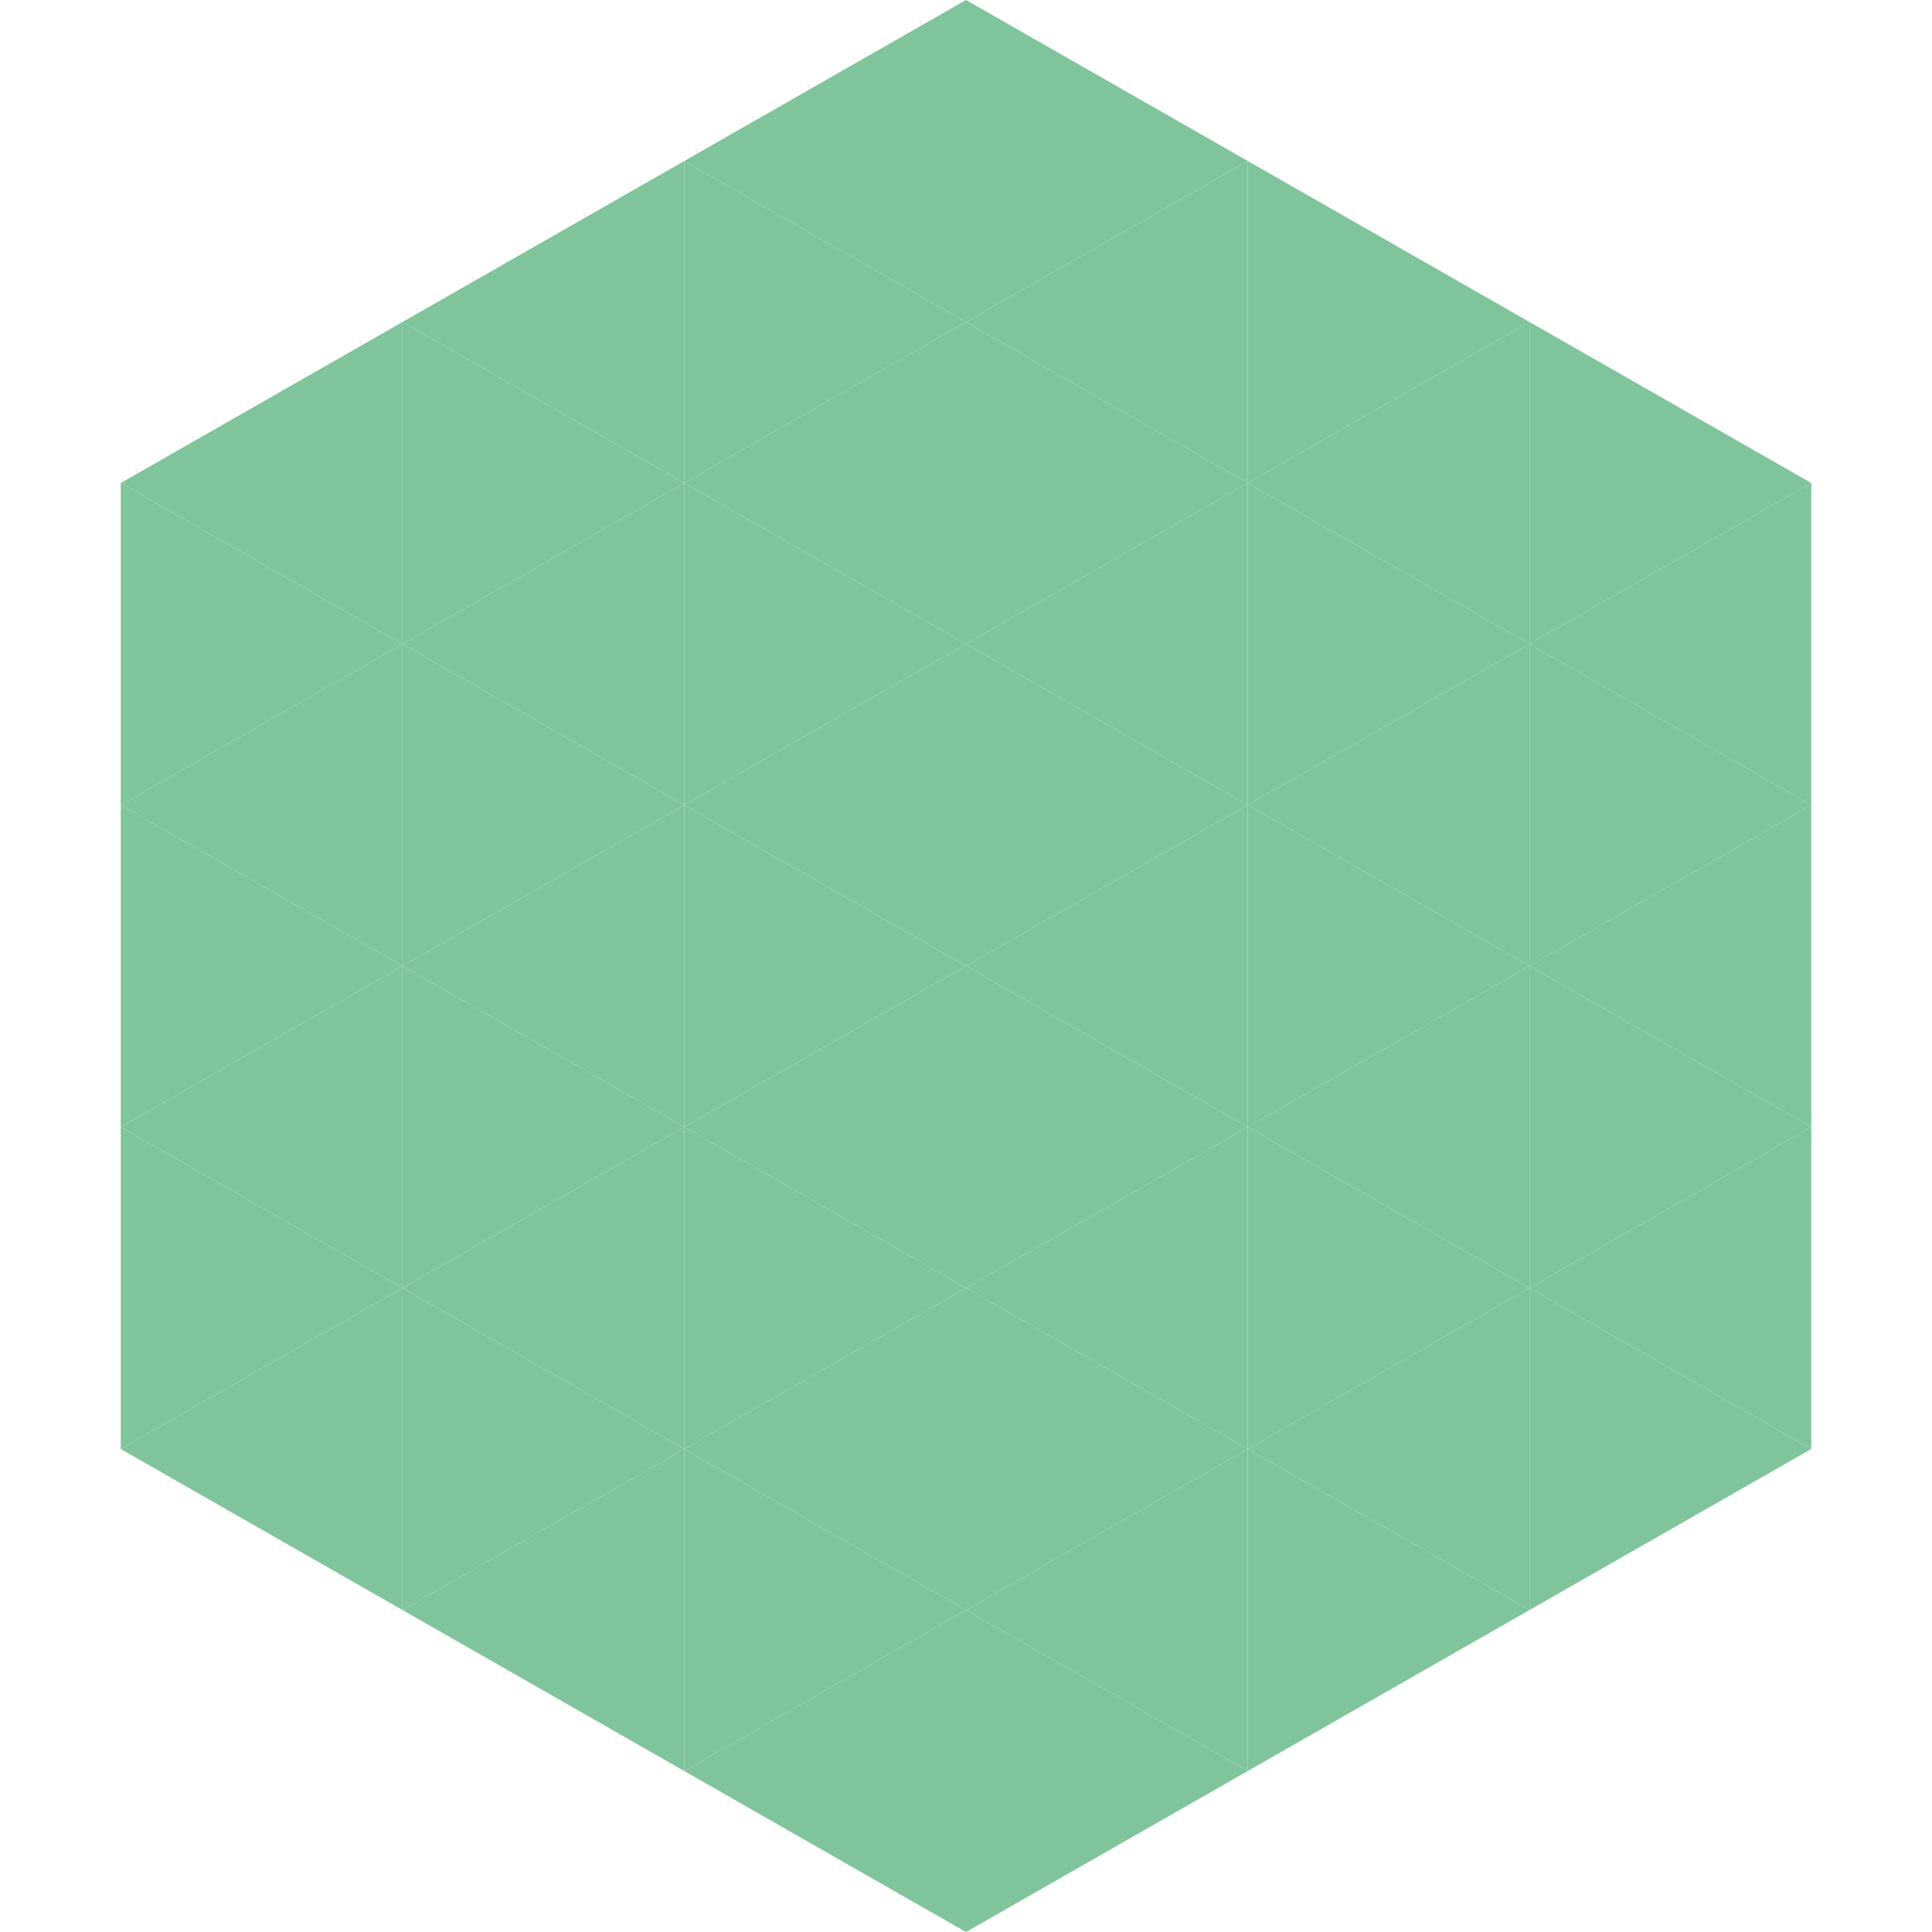
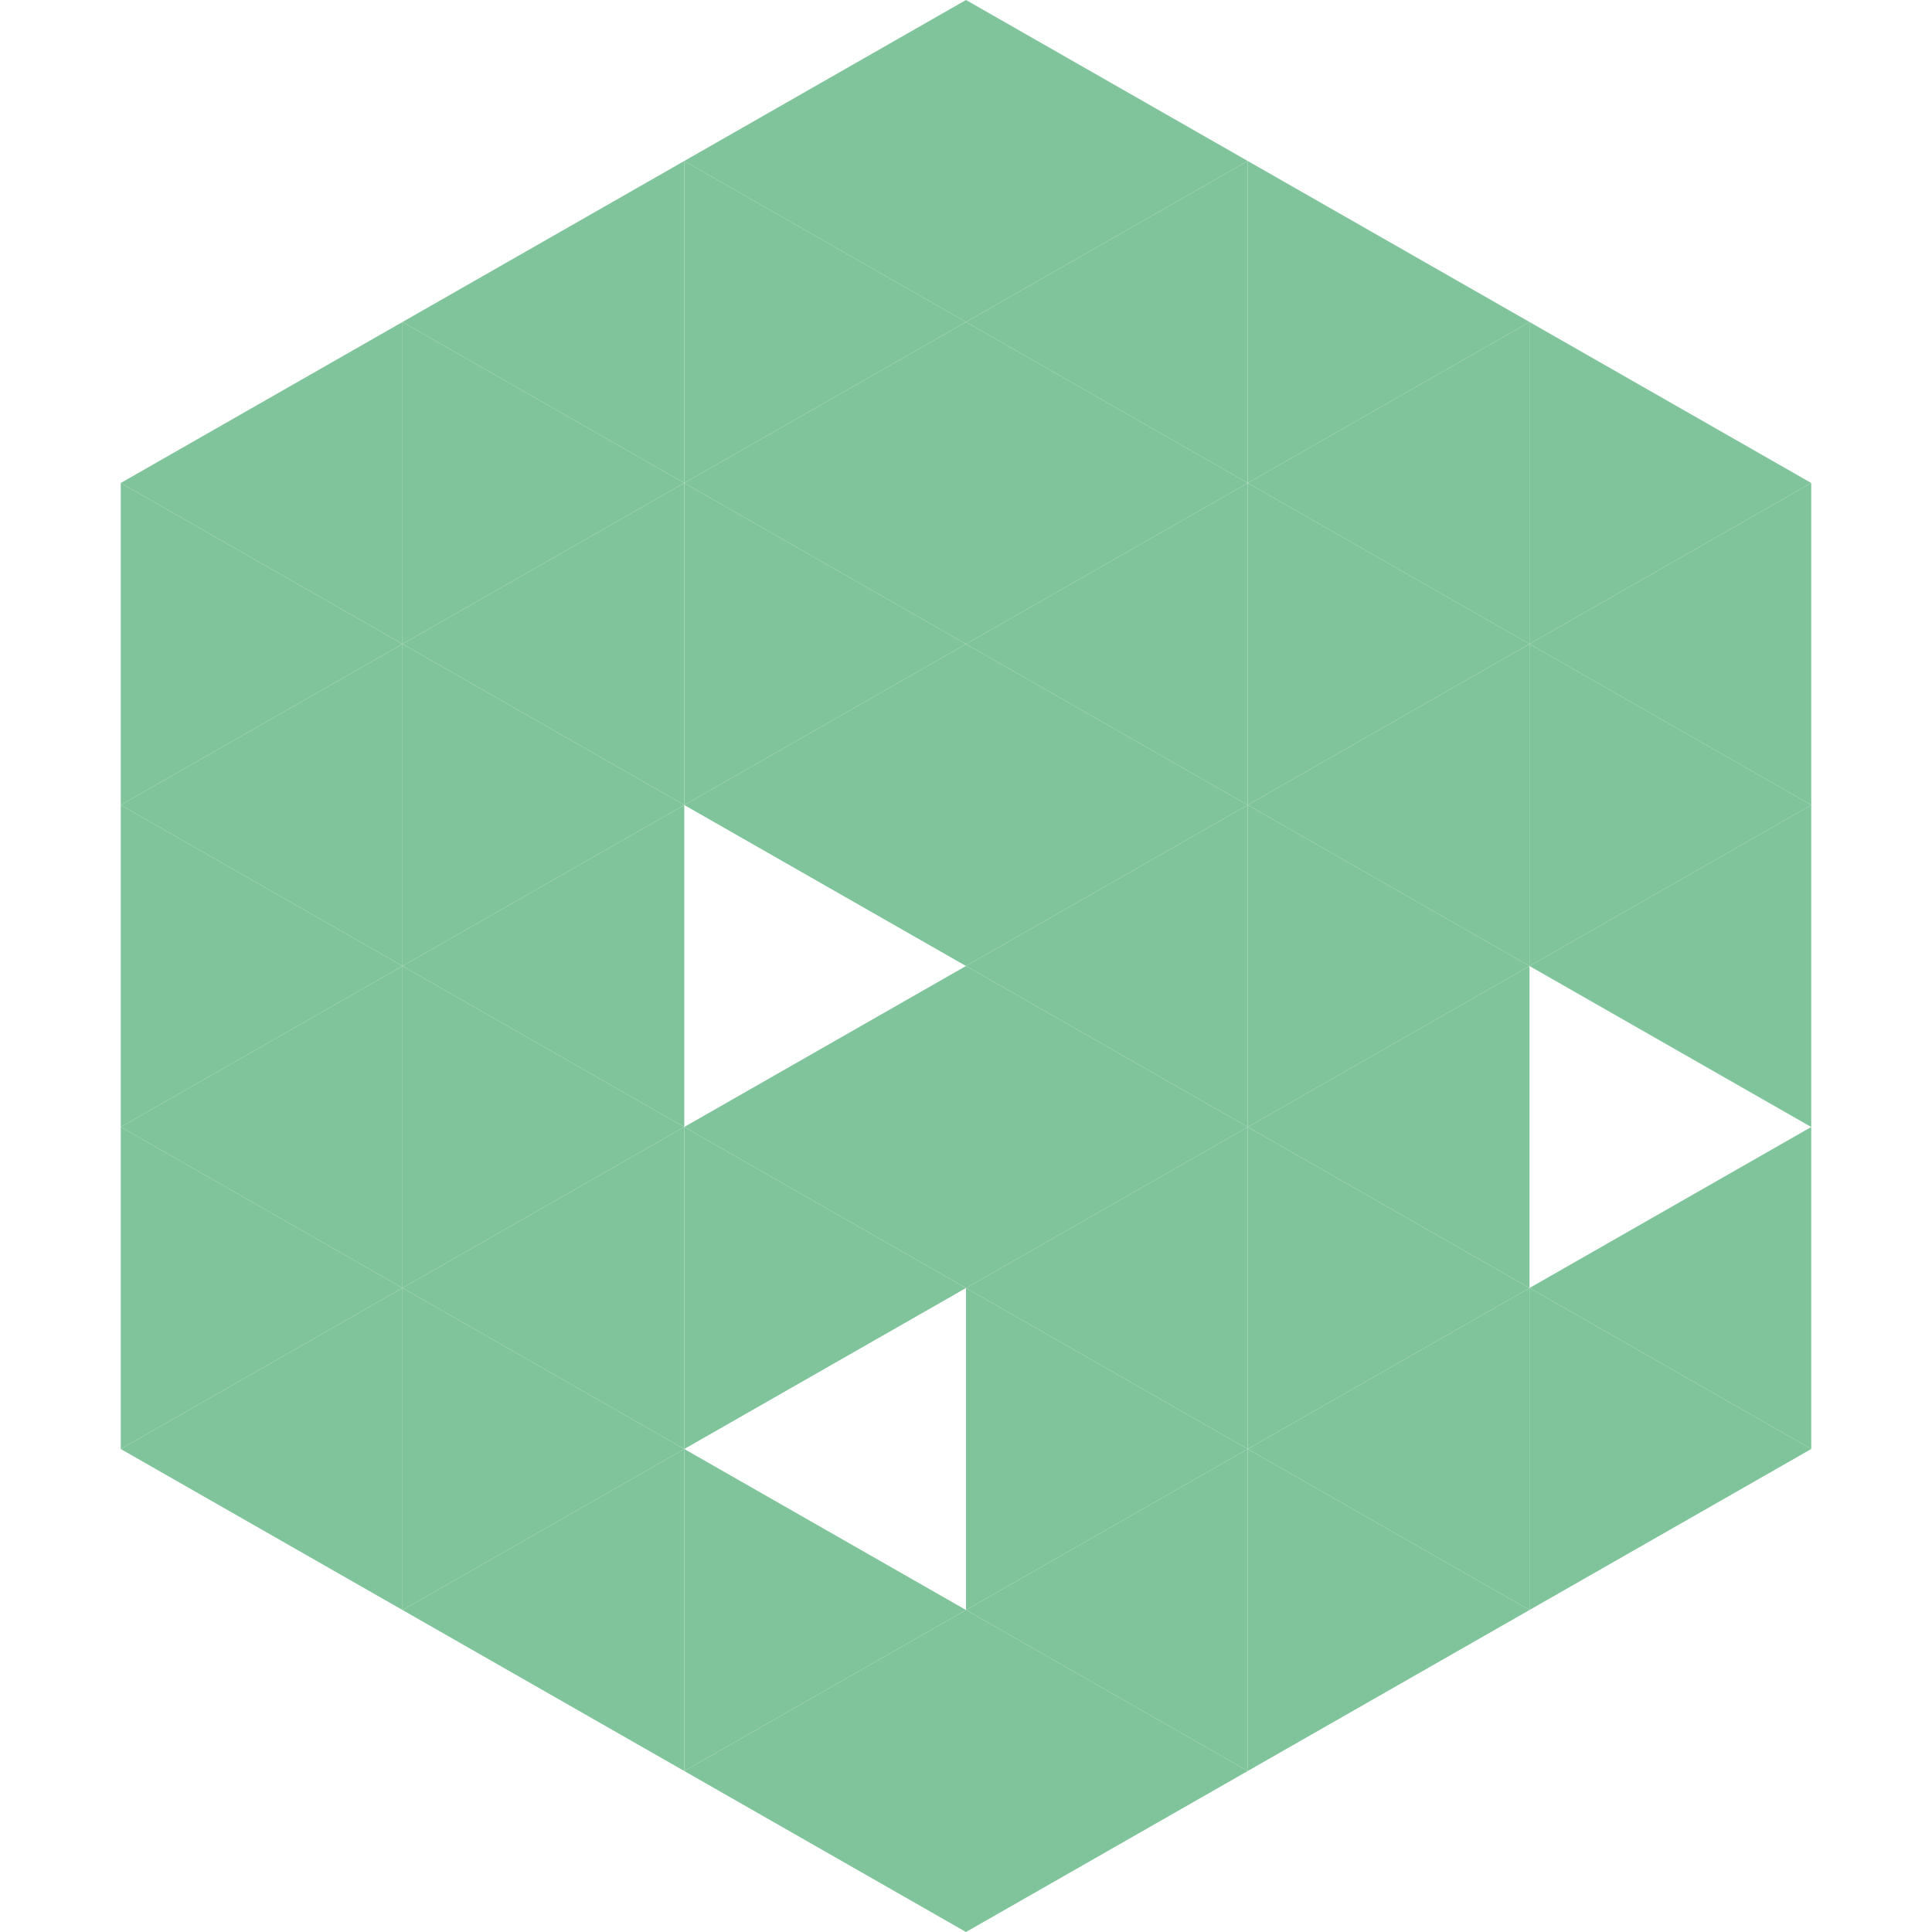
<svg xmlns="http://www.w3.org/2000/svg" width="240" height="240">
  <polygon points="50,40 15,60 50,80" style="fill:rgb(127,196,155)" />
  <polygon points="190,40 225,60 190,80" style="fill:rgb(127,196,155)" />
  <polygon points="15,60 50,80 15,100" style="fill:rgb(127,196,155)" />
  <polygon points="225,60 190,80 225,100" style="fill:rgb(127,196,155)" />
  <polygon points="50,80 15,100 50,120" style="fill:rgb(127,196,155)" />
  <polygon points="190,80 225,100 190,120" style="fill:rgb(127,196,155)" />
  <polygon points="15,100 50,120 15,140" style="fill:rgb(127,196,155)" />
  <polygon points="225,100 190,120 225,140" style="fill:rgb(127,196,155)" />
  <polygon points="50,120 15,140 50,160" style="fill:rgb(127,196,155)" />
-   <polygon points="190,120 225,140 190,160" style="fill:rgb(127,196,155)" />
  <polygon points="15,140 50,160 15,180" style="fill:rgb(127,196,155)" />
  <polygon points="225,140 190,160 225,180" style="fill:rgb(127,196,155)" />
  <polygon points="50,160 15,180 50,200" style="fill:rgb(127,196,155)" />
  <polygon points="190,160 225,180 190,200" style="fill:rgb(127,196,155)" />
  <polygon points="15,180 50,200 15,220" style="fill:rgb(255,255,255); fill-opacity:0" />
  <polygon points="225,180 190,200 225,220" style="fill:rgb(255,255,255); fill-opacity:0" />
  <polygon points="50,0 85,20 50,40" style="fill:rgb(255,255,255); fill-opacity:0" />
-   <polygon points="190,0 155,20 190,40" style="fill:rgb(255,255,255); fill-opacity:0" />
  <polygon points="85,20 50,40 85,60" style="fill:rgb(127,196,155)" />
  <polygon points="155,20 190,40 155,60" style="fill:rgb(127,196,155)" />
  <polygon points="50,40 85,60 50,80" style="fill:rgb(127,196,155)" />
  <polygon points="190,40 155,60 190,80" style="fill:rgb(127,196,155)" />
  <polygon points="85,60 50,80 85,100" style="fill:rgb(127,196,155)" />
  <polygon points="155,60 190,80 155,100" style="fill:rgb(127,196,155)" />
  <polygon points="50,80 85,100 50,120" style="fill:rgb(127,196,155)" />
  <polygon points="190,80 155,100 190,120" style="fill:rgb(127,196,155)" />
  <polygon points="85,100 50,120 85,140" style="fill:rgb(127,196,155)" />
  <polygon points="155,100 190,120 155,140" style="fill:rgb(127,196,155)" />
  <polygon points="50,120 85,140 50,160" style="fill:rgb(127,196,155)" />
  <polygon points="190,120 155,140 190,160" style="fill:rgb(127,196,155)" />
  <polygon points="85,140 50,160 85,180" style="fill:rgb(127,196,155)" />
  <polygon points="155,140 190,160 155,180" style="fill:rgb(127,196,155)" />
  <polygon points="50,160 85,180 50,200" style="fill:rgb(127,196,155)" />
  <polygon points="190,160 155,180 190,200" style="fill:rgb(127,196,155)" />
  <polygon points="85,180 50,200 85,220" style="fill:rgb(127,196,155)" />
  <polygon points="155,180 190,200 155,220" style="fill:rgb(127,196,155)" />
  <polygon points="120,0 85,20 120,40" style="fill:rgb(127,196,155)" />
  <polygon points="120,0 155,20 120,40" style="fill:rgb(127,196,155)" />
  <polygon points="85,20 120,40 85,60" style="fill:rgb(127,196,155)" />
  <polygon points="155,20 120,40 155,60" style="fill:rgb(127,196,155)" />
  <polygon points="120,40 85,60 120,80" style="fill:rgb(127,196,155)" />
  <polygon points="120,40 155,60 120,80" style="fill:rgb(127,196,155)" />
  <polygon points="85,60 120,80 85,100" style="fill:rgb(127,196,155)" />
  <polygon points="155,60 120,80 155,100" style="fill:rgb(127,196,155)" />
  <polygon points="120,80 85,100 120,120" style="fill:rgb(127,196,155)" />
  <polygon points="120,80 155,100 120,120" style="fill:rgb(127,196,155)" />
-   <polygon points="85,100 120,120 85,140" style="fill:rgb(127,196,155)" />
  <polygon points="155,100 120,120 155,140" style="fill:rgb(127,196,155)" />
  <polygon points="120,120 85,140 120,160" style="fill:rgb(127,196,155)" />
  <polygon points="120,120 155,140 120,160" style="fill:rgb(127,196,155)" />
  <polygon points="85,140 120,160 85,180" style="fill:rgb(127,196,155)" />
  <polygon points="155,140 120,160 155,180" style="fill:rgb(127,196,155)" />
-   <polygon points="120,160 85,180 120,200" style="fill:rgb(127,196,155)" />
  <polygon points="120,160 155,180 120,200" style="fill:rgb(127,196,155)" />
  <polygon points="85,180 120,200 85,220" style="fill:rgb(127,196,155)" />
  <polygon points="155,180 120,200 155,220" style="fill:rgb(127,196,155)" />
  <polygon points="120,200 85,220 120,240" style="fill:rgb(127,196,155)" />
  <polygon points="120,200 155,220 120,240" style="fill:rgb(127,196,155)" />
  <polygon points="85,220 120,240 85,260" style="fill:rgb(255,255,255); fill-opacity:0" />
  <polygon points="155,220 120,240 155,260" style="fill:rgb(255,255,255); fill-opacity:0" />
</svg>